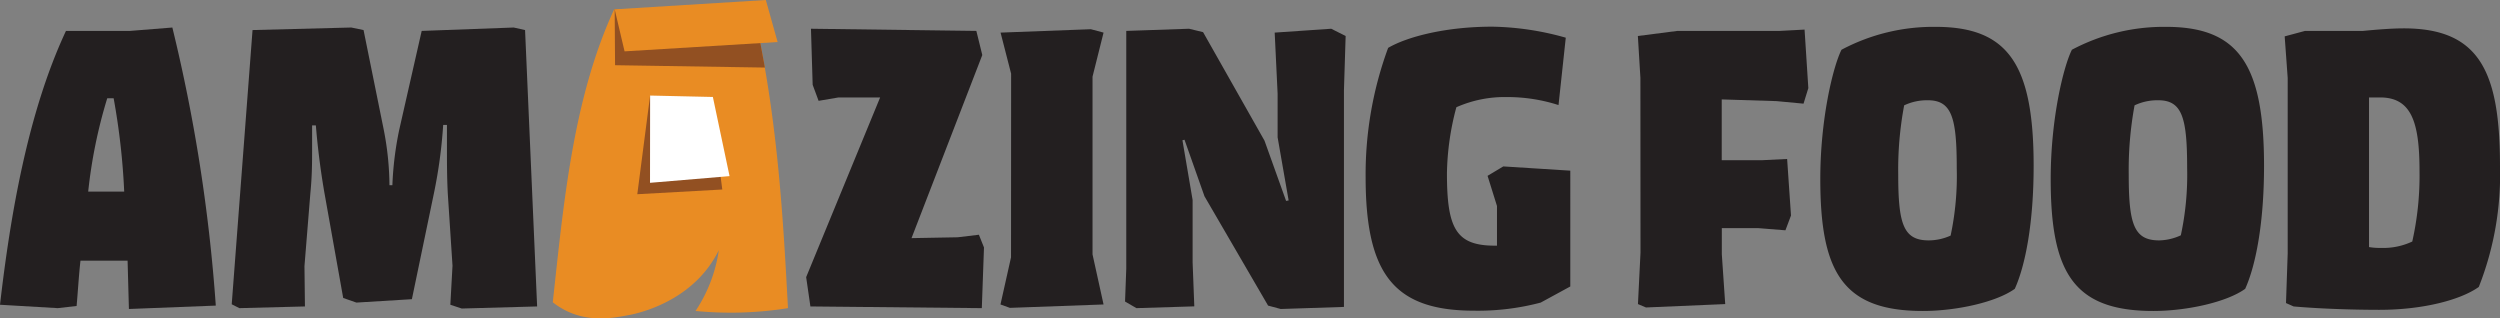
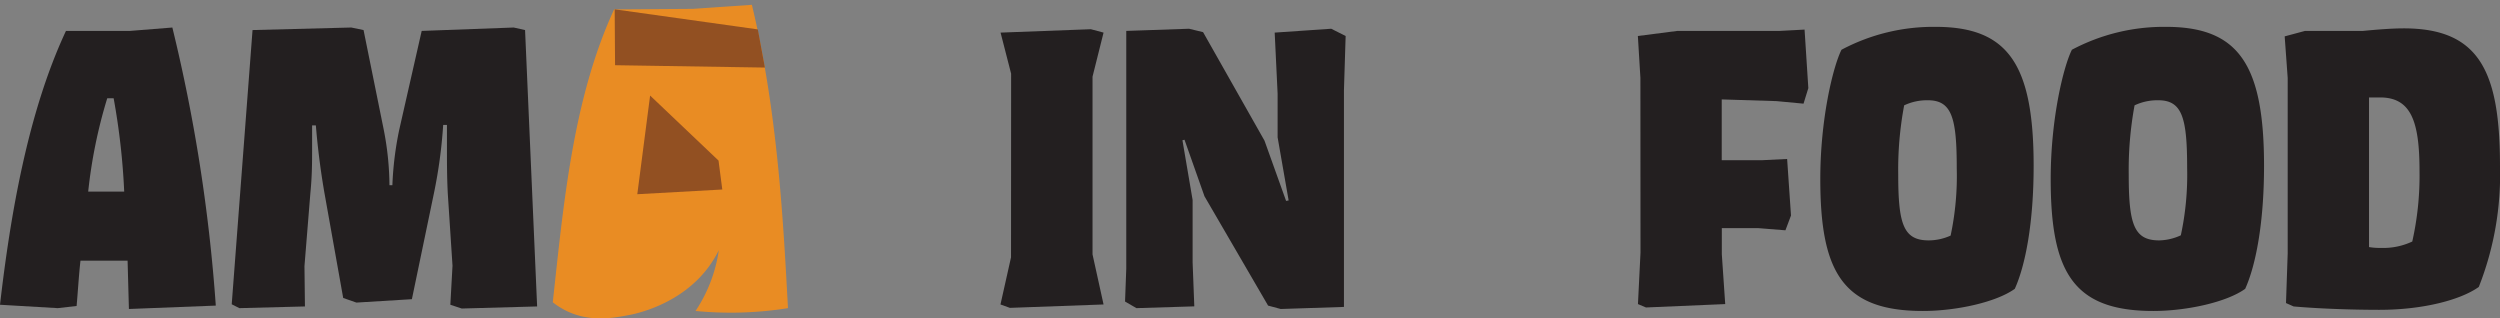
<svg xmlns="http://www.w3.org/2000/svg" viewBox="0 0 265.3 33.77">
  <rect x="0" y="0" width="265.3" height="33.77" fill="#808080" stroke="none" />
  <defs>
    <style>.cls-1{fill:#231f20;}.cls-2{fill:#e98c23;}.cls-3{fill:#925022;}.cls-4{fill:#fff;}</style>
  </defs>
  <title>logosmall</title>
  <g id="Layer_2" data-name="Layer 2">
    <g id="branding">
      <path class="cls-1" d="M13.68,32.79l-.14-5.13h-5c-.18,1.62-.27,3.24-.41,4.81l-2,.23L0,32.34C1.08,23,2.92,12,7,3.28h6.79l4.5-.36A176,176,0,0,1,22.9,32.43ZM9.36,20.33h3.82a73.48,73.48,0,0,0-1.12-9.9h-.68A52.47,52.47,0,0,0,9.36,20.33Z" />
      <path class="cls-1" d="M25.4,32.7l-.81-.41L26.8,3.19l10.48-.27,1.3.27,2.16,10.66a31.7,31.7,0,0,1,.59,5.8h.31a35.18,35.18,0,0,1,.72-5.85L44.75,3.28l9.76-.36,1.21.27L57,32.52l-8,.22-1.21-.4.23-4.14-.5-7.65c-.09-1.75-.09-3.33-.09-4.72V13.26h-.4a52.16,52.16,0,0,1-1,7.34L43.71,31.75l-5.89.36-1.4-.49-2-11.2c-.49-2.84-.76-5.36-.9-7.11h-.4c0,.81,0,1.66,0,2.56,0,1.31,0,2.79-.18,4.59l-.63,7.78.05,4.28Z" />
-       <path class="cls-1" d="M86.06,3.05l17.55.23.63,2.56L96.73,25.27l4.9-.09,2.25-.27.54,1.35-.23,6.44L86,32.52l-.45-3.11L93.4,10.34l-4.41,0-2.12.36L86.24,9Z" />
      <path class="cls-1" d="M107.3,7.82l-1.12-4.36,9.58-.36,1.35.36-1.17,4.67V27l1.17,5.31-9.94.36-1-.36,1.12-5Z" />
      <path class="cls-1" d="M120.6,32.7,119.39,32l.13-3.51V3.28l6.66-.23,1.49.36,6.52,11.52,2.29,6.39.27-.05-1.17-6.7V9.93l-.31-6.47,6-.41,1.53.77-.18,5.75v23l-6.71.22-1.34-.36-6.75-11.6-2.12-6-.22.05,1.08,6.34v6.61l.18,4.68Z" />
-       <path class="cls-1" d="M163.5,32.11a26,26,0,0,1-7.06.86c-8.5,0-11.52-3.87-11.52-14.17a38.84,38.84,0,0,1,2.39-13.72c2-1.17,6.07-2.25,11.06-2.25A30.16,30.16,0,0,1,166.16,4l-.77,7.15a17.73,17.73,0,0,0-5.49-.85,12.67,12.67,0,0,0-5.35,1.08,28.47,28.47,0,0,0-1,7c0,5.85.95,7.69,5.08,7.69h.23V21.86l-1-3.2,1.67-1,7.11.45V30.4Z" />
      <path class="cls-1" d="M174.08,8.27l-.27-4.45L178,3.28h10.85l2.65-.14.4,6.21L191.39,11l-2.87-.27-5.81-.18V17H187l2.65-.13.41,6-.59,1.57-2.88-.23h-3.87v2.79l.36,5.27-8.41.36-.85-.36.27-5.45Z" />
      <path class="cls-1" d="M204.05,33c-8.5,0-10.88-4.14-10.88-14,0-6.39,1.35-11.92,2.25-13.72a20.76,20.76,0,0,1,10-2.43c7.69,0,10.39,4,10.39,14.75,0,6.16-.9,10.62-2,13.05C211.84,32.07,207.61,33,204.05,33Zm3.6-15.12c0-5.31-.49-7.24-3.06-7.24a5.63,5.63,0,0,0-2.52.54,36.75,36.75,0,0,0-.63,7.33c0,5.26.54,7,3.24,7A5.67,5.67,0,0,0,207,25,30.47,30.47,0,0,0,207.65,17.85Z" />
      <path class="cls-1" d="M228.5,33c-8.5,0-10.88-4.14-10.88-14,0-6.39,1.35-11.92,2.25-13.72a20.79,20.79,0,0,1,10-2.43c7.69,0,10.39,4,10.39,14.75,0,6.16-.9,10.62-2,13.05C236.29,32.07,232.06,33,228.5,33Zm3.6-15.12c0-5.31-.49-7.24-3.06-7.24a5.63,5.63,0,0,0-2.52.54,37.79,37.79,0,0,0-.62,7.33c0,5.26.54,7,3.23,7a5.67,5.67,0,0,0,2.3-.54A30.47,30.47,0,0,0,232.1,17.85Z" />
      <path class="cls-1" d="M242.77,8.27l-.32-4.41,2.16-.58h6.16c1.44-.14,3.06-.27,4.32-.27,8.1,0,10.21,4.68,10.21,14.66a32.47,32.47,0,0,1-2.25,12.78c-1.89,1.35-5.84,2.43-10.57,2.43-2.38,0-6-.09-9.08-.36l-.81-.36.18-5.27Zm8.63,2.07V26.22a7.35,7.35,0,0,0,1.31.09,7.2,7.2,0,0,0,3.28-.68,31.91,31.91,0,0,0,.77-7.46c0-5.22-.86-7.83-4.19-7.83Z" />
      <path class="cls-2" d="M79.79.51,73.54.94,65.17,1c-4.41,9.53-5.39,20.93-6.51,31.08C61.13,34,63.73,34,66.28,33.52h0l.74-.14c1.89-.41,6.87-1.95,9.26-6.83A15.62,15.62,0,0,1,73.81,33a38.58,38.58,0,0,0,9.81-.3C83.13,23.68,82.55,12,79.79.51Z" />
      <polygon class="cls-3" points="68.99 10.14 67.63 20.61 76.65 20.11 76.25 17.04 68.99 10.14" />
      <polygon class="cls-3" points="65.23 0.99 80.42 3.12 81.17 7.17 65.27 6.92 65.23 0.99" />
-       <polygon class="cls-2" points="65.23 0.99 81.27 0 82.52 4.46 66.28 5.45 65.23 0.99" />
-       <polygon class="cls-4" points="68.99 10.14 75.65 10.29 77.42 18.69 68.98 19.4 68.99 10.14" />
    </g>
  </g>
</svg>